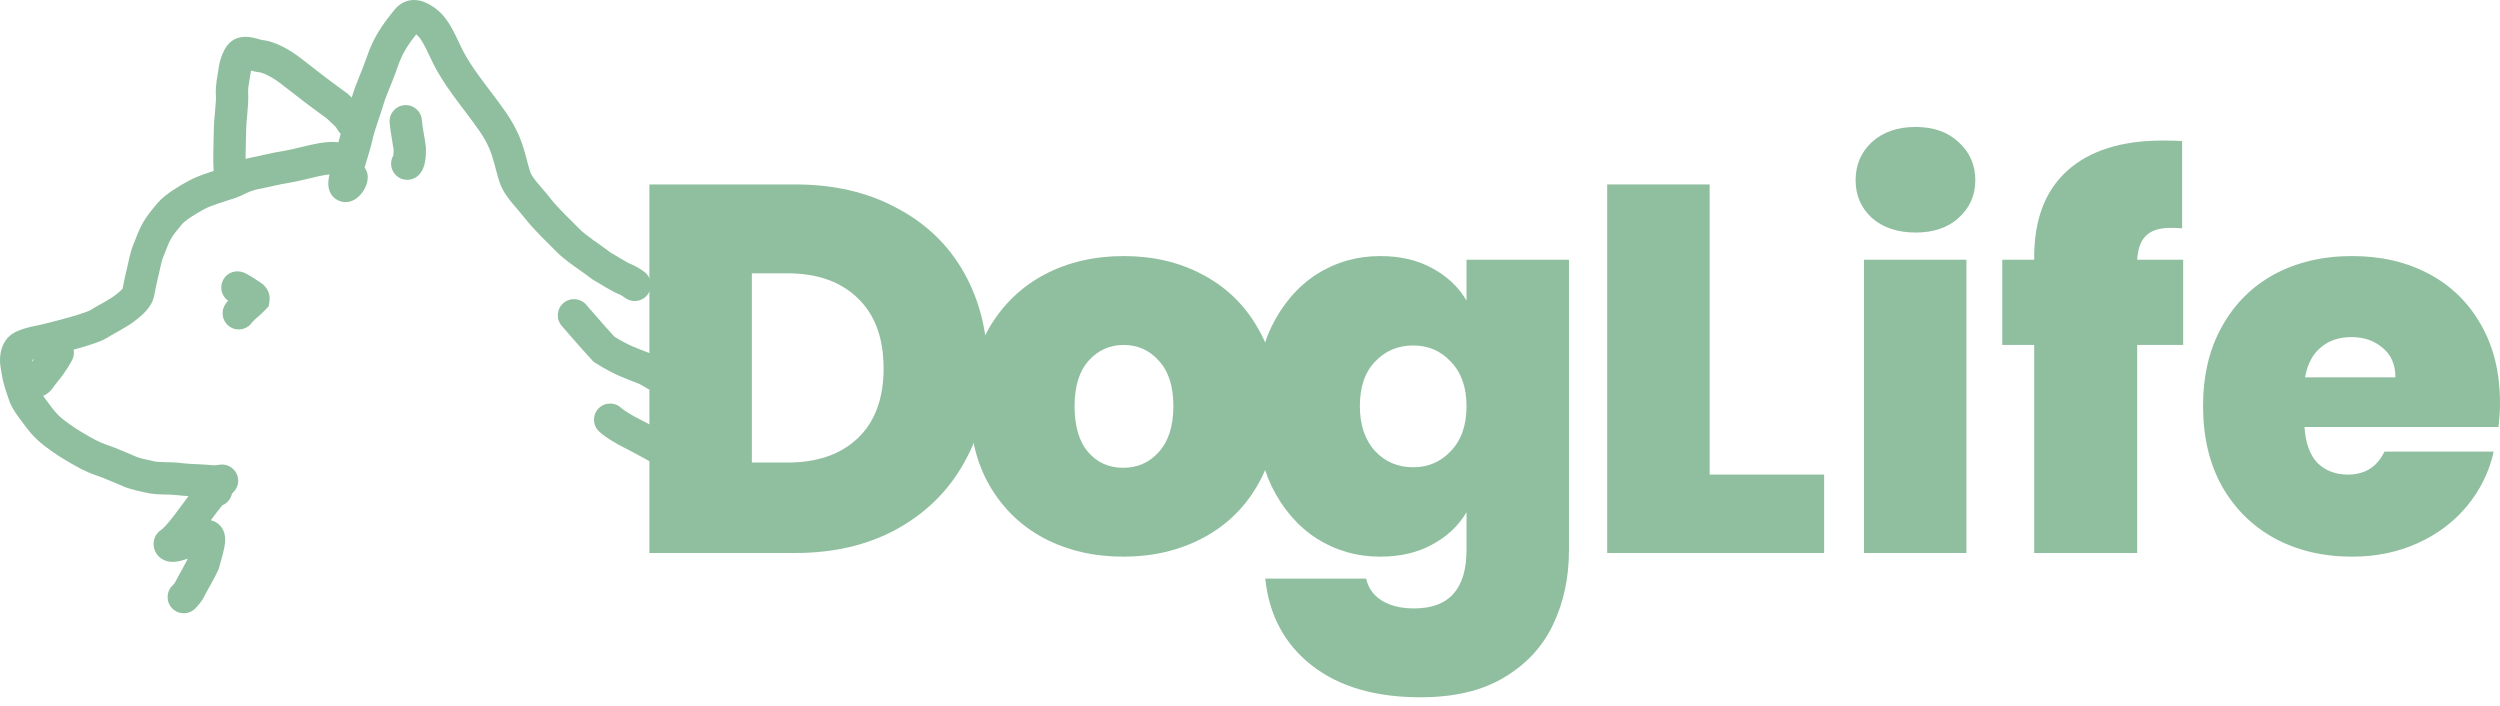
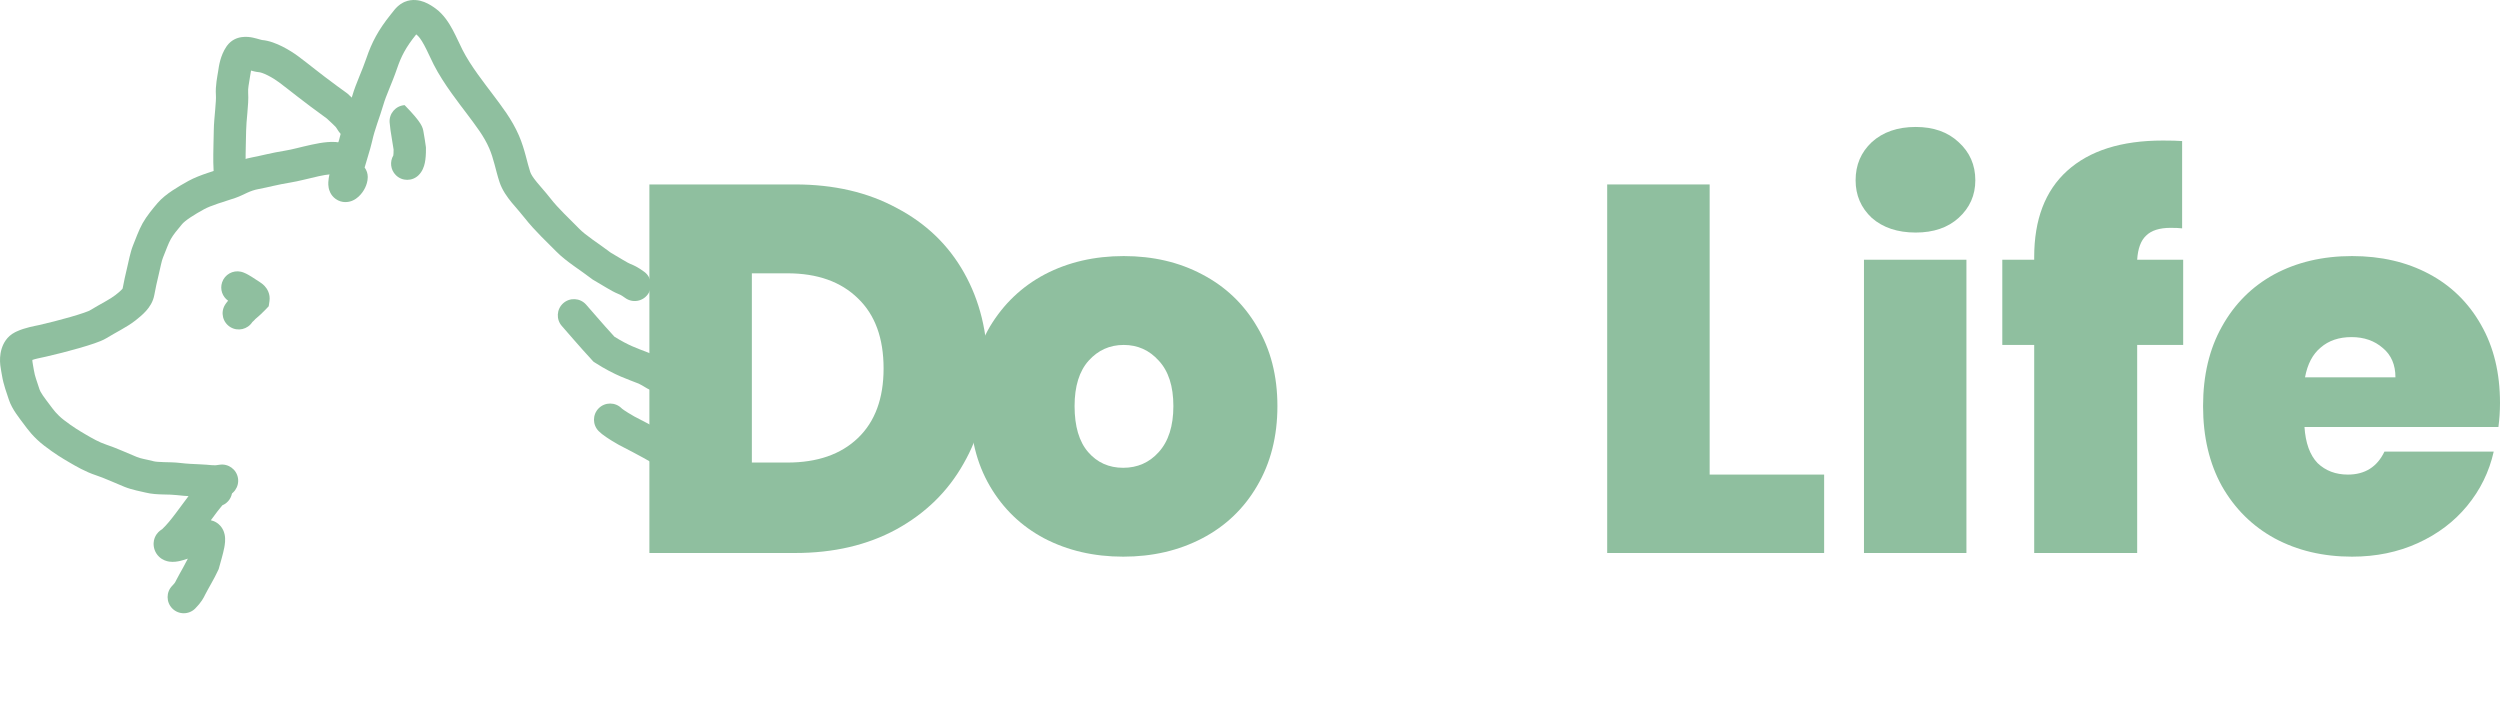
<svg xmlns="http://www.w3.org/2000/svg" width="248" height="70" viewBox="0 0 248 70" fill="none">
  <path d="M248 39.974C248 40.77 247.948 41.565 247.844 42.36H228.605C228.709 43.95 229.141 45.143 229.901 45.938C230.696 46.699 231.699 47.079 232.909 47.079C234.603 47.079 235.813 46.318 236.539 44.797H247.377C246.928 46.802 246.046 48.6 244.733 50.19C243.453 51.746 241.829 52.973 239.858 53.872C237.887 54.771 235.709 55.221 233.324 55.221C230.454 55.221 227.896 54.615 225.649 53.406C223.436 52.196 221.69 50.467 220.411 48.22C219.167 45.973 218.544 43.328 218.544 40.285C218.544 37.243 219.167 34.616 220.411 32.403C221.656 30.156 223.384 28.427 225.597 27.217C227.844 26.007 230.42 25.402 233.324 25.402C236.193 25.402 238.734 25.99 240.947 27.166C243.16 28.341 244.888 30.035 246.133 32.248C247.377 34.426 248 37.001 248 39.974ZM237.628 37.433C237.628 36.189 237.213 35.221 236.384 34.529C235.554 33.803 234.517 33.44 233.272 33.44C232.027 33.44 231.008 33.786 230.212 34.477C229.417 35.134 228.899 36.12 228.657 37.433H237.628Z" fill="#8FBF9F" />
  <path d="M216.571 34.218H212.008V54.857H201.792V34.218H198.628V25.765H201.792V25.506C201.792 21.772 202.881 18.92 205.059 16.949C207.271 14.944 210.435 13.941 214.549 13.941C215.378 13.941 216.018 13.959 216.467 13.993V22.654C216.191 22.619 215.811 22.602 215.327 22.602C214.22 22.602 213.408 22.861 212.889 23.38C212.371 23.863 212.077 24.659 212.008 25.765H216.571V34.218Z" fill="#8FBF9F" />
  <path d="M190.04 23.069C188.242 23.069 186.79 22.585 185.684 21.617C184.612 20.614 184.076 19.37 184.076 17.883C184.076 16.362 184.612 15.1 185.684 14.098C186.79 13.095 188.242 12.594 190.04 12.594C191.803 12.594 193.22 13.095 194.292 14.098C195.398 15.1 195.952 16.362 195.952 17.883C195.952 19.37 195.398 20.614 194.292 21.617C193.22 22.585 191.803 23.069 190.04 23.069ZM195.07 25.766V54.858H184.906V25.766H195.07Z" fill="#8FBF9F" />
  <path d="M169.597 47.078H180.954V54.857H159.433V18.297H169.597V47.078Z" fill="#8FBF9F" />
-   <path d="M136.922 25.402C138.892 25.402 140.604 25.8 142.056 26.595C143.542 27.39 144.683 28.462 145.478 29.81V25.765H155.642V54.546C155.642 57.278 155.124 59.732 154.087 61.91C153.05 64.123 151.425 65.886 149.212 67.2C147.034 68.513 144.268 69.17 140.915 69.17C136.421 69.17 132.825 68.116 130.128 66.007C127.432 63.898 125.893 61.029 125.513 57.399H135.522C135.729 58.332 136.248 59.058 137.077 59.577C137.907 60.095 138.979 60.355 140.293 60.355C143.75 60.355 145.478 58.419 145.478 54.546V50.813C144.683 52.161 143.542 53.233 142.056 54.028C140.604 54.823 138.892 55.221 136.922 55.221C134.606 55.221 132.497 54.615 130.595 53.406C128.728 52.196 127.242 50.467 126.135 48.22C125.064 45.938 124.528 43.293 124.528 40.285C124.528 37.278 125.064 34.65 126.135 32.403C127.242 30.156 128.728 28.427 130.595 27.217C132.497 26.007 134.606 25.402 136.922 25.402ZM145.478 40.285C145.478 38.419 144.96 36.949 143.923 35.878C142.92 34.806 141.675 34.27 140.189 34.27C138.668 34.27 137.406 34.806 136.403 35.878C135.401 36.915 134.899 38.384 134.899 40.285C134.899 42.152 135.401 43.639 136.403 44.745C137.406 45.817 138.668 46.353 140.189 46.353C141.675 46.353 142.92 45.817 143.923 44.745C144.96 43.674 145.478 42.187 145.478 40.285Z" fill="#8FBF9F" />
  <path d="M111.421 55.221C108.517 55.221 105.907 54.615 103.59 53.406C101.309 52.196 99.511 50.467 98.197 48.22C96.883 45.973 96.227 43.328 96.227 40.285C96.227 37.278 96.883 34.65 98.197 32.403C99.546 30.156 101.36 28.427 103.642 27.217C105.959 26.007 108.569 25.402 111.473 25.402C114.377 25.402 116.97 26.007 119.251 27.217C121.568 28.427 123.383 30.156 124.696 32.403C126.045 34.65 126.719 37.278 126.719 40.285C126.719 43.293 126.045 45.938 124.696 48.22C123.383 50.467 121.568 52.196 119.251 53.406C116.935 54.615 114.325 55.221 111.421 55.221ZM111.421 46.405C112.838 46.405 114.014 45.886 114.947 44.849C115.915 43.777 116.399 42.256 116.399 40.285C116.399 38.315 115.915 36.811 114.947 35.774C114.014 34.737 112.856 34.218 111.473 34.218C110.09 34.218 108.932 34.737 107.998 35.774C107.065 36.811 106.598 38.315 106.598 40.285C106.598 42.291 107.048 43.812 107.946 44.849C108.845 45.886 110.003 46.405 111.421 46.405Z" fill="#8FBF9F" />
  <path d="M78.888 18.297C82.726 18.297 86.079 19.075 88.949 20.631C91.853 22.152 94.083 24.295 95.638 27.061C97.194 29.827 97.972 32.99 97.972 36.551C97.972 40.077 97.177 43.223 95.586 45.989C94.031 48.755 91.801 50.933 88.897 52.523C86.027 54.079 82.691 54.857 78.888 54.857H64.42V18.297H78.888ZM78.11 45.885C81.084 45.885 83.417 45.073 85.111 43.448C86.805 41.823 87.652 39.524 87.652 36.551C87.652 33.543 86.805 31.227 85.111 29.602C83.417 27.942 81.084 27.113 78.11 27.113H74.584V45.885H78.11Z" fill="#8FBF9F" />
  <path d="M32.487 14.097C32.978 14.057 33.608 14.056 34.202 14.264C34.275 14.289 34.712 14.435 35.018 14.897C35.206 15.18 35.314 15.54 35.28 15.927C35.248 16.283 35.107 16.546 35.001 16.699C34.812 16.973 34.586 17.115 34.532 17.149C34.444 17.205 34.368 17.242 34.328 17.26C34.248 17.297 34.176 17.323 34.148 17.333C34.114 17.345 34.08 17.355 34.066 17.36C33.662 17.493 33.243 17.455 32.886 17.287C32.844 17.289 32.796 17.29 32.743 17.294C32.435 17.319 32.053 17.386 31.601 17.484C30.815 17.654 29.584 17.988 28.746 18.119C28.202 18.204 27.671 18.317 27.151 18.432C26.652 18.543 26.118 18.669 25.658 18.753C25.228 18.831 24.88 18.96 24.547 19.109C24.361 19.192 24.219 19.262 24.014 19.358C23.833 19.443 23.606 19.545 23.363 19.628C23.076 19.726 22.773 19.823 22.482 19.916C22.184 20.011 21.897 20.103 21.615 20.198C21.039 20.393 20.574 20.576 20.24 20.759C19.778 21.013 19.305 21.287 18.894 21.562C18.461 21.851 18.193 22.08 18.069 22.226C17.598 22.784 17.182 23.292 16.945 23.716C16.7 24.152 16.491 24.756 16.178 25.526C16.012 25.936 15.959 26.359 15.721 27.338C15.572 27.956 15.421 28.626 15.309 29.257C15.186 29.944 14.826 30.467 14.493 30.838C14.166 31.204 13.772 31.524 13.438 31.788C12.989 32.142 12.473 32.447 12.001 32.716C11.498 33.003 11.038 33.252 10.542 33.555C10.214 33.755 9.751 33.928 9.364 34.062C8.929 34.212 8.41 34.373 7.866 34.529C6.779 34.843 5.538 35.158 4.576 35.376C3.949 35.518 3.553 35.582 3.209 35.706C3.209 35.752 3.211 35.808 3.218 35.877C3.229 35.977 3.248 36.089 3.275 36.236C3.298 36.364 3.335 36.558 3.363 36.735C3.461 37.353 3.645 37.755 3.922 38.636C3.953 38.734 4.044 38.921 4.247 39.222C4.448 39.519 4.672 39.805 4.936 40.158C5.287 40.625 5.62 41.113 6.348 41.673C7.252 42.368 7.873 42.734 8.502 43.102C9.155 43.484 9.844 43.877 10.524 44.101C11.489 44.419 12.743 44.993 13.558 45.323C14.061 45.526 14.344 45.527 15.231 45.754C15.428 45.805 15.736 45.829 16.252 45.843C16.699 45.855 17.331 45.858 17.912 45.929C18.594 46.012 19.127 46.027 19.78 46.058L20.484 46.099L20.509 46.1L20.535 46.104C20.876 46.138 21.099 46.154 21.3 46.154C21.363 46.154 21.382 46.155 21.423 46.151C21.474 46.147 21.573 46.136 21.766 46.104C22.64 45.962 23.464 46.555 23.607 47.429C23.75 48.303 23.157 49.127 22.283 49.27C21.764 49.355 21.534 49.362 21.3 49.362C20.939 49.362 20.592 49.332 20.247 49.297C19.512 49.248 18.515 49.235 17.523 49.113C17.138 49.066 16.724 49.064 16.169 49.05C15.682 49.037 15.03 49.014 14.434 48.861C14.023 48.756 13.108 48.601 12.355 48.296C11.29 47.865 10.362 47.425 9.522 47.148C8.471 46.803 7.503 46.234 6.883 45.871C6.214 45.48 5.457 45.034 4.393 44.216C3.27 43.353 2.7 42.522 2.371 42.084C2.155 41.796 1.849 41.402 1.589 41.018C1.333 40.638 1.034 40.145 0.862 39.599C0.684 39.032 0.342 38.167 0.195 37.235C0.176 37.111 0.067 36.57 0.029 36.223C-0.019 35.777 -0.027 35.21 0.164 34.592C0.316 34.102 0.66 33.383 1.487 32.962L1.654 32.881C2.499 32.491 3.443 32.344 3.869 32.247C4.771 32.043 5.951 31.743 6.978 31.447C7.492 31.299 7.954 31.155 8.316 31.03C8.719 30.891 8.872 30.816 8.87 30.817C9.421 30.481 9.982 30.174 10.413 29.929C10.876 29.666 11.207 29.461 11.452 29.268C11.781 29.009 11.979 28.837 12.103 28.699C12.136 28.662 12.154 28.635 12.165 28.619C12.292 27.92 12.453 27.208 12.604 26.583C12.752 25.972 12.921 25.021 13.206 24.319C13.423 23.784 13.771 22.818 14.146 22.148C14.561 21.409 15.187 20.666 15.62 20.154C16.038 19.66 16.606 19.233 17.111 18.895C17.637 18.543 18.204 18.218 18.694 17.948C19.288 17.622 19.975 17.367 20.587 17.16C20.9 17.054 21.216 16.953 21.507 16.86C21.805 16.765 22.076 16.679 22.325 16.593C22.554 16.515 22.672 16.433 23.24 16.179C23.714 15.968 24.317 15.736 25.082 15.597C25.462 15.527 25.897 15.425 26.454 15.301C26.989 15.182 27.602 15.052 28.25 14.95C29 14.833 29.796 14.593 30.921 14.349C31.423 14.24 31.968 14.139 32.487 14.097Z" fill="#8FBF9F" />
  <path d="M22.524 4.535C23.353 3.421 24.673 3.649 25.062 3.728C25.331 3.783 25.614 3.868 25.763 3.91C25.97 3.968 26.006 3.97 25.98 3.968C26.713 4.027 27.455 4.335 28.009 4.614C28.6 4.912 29.167 5.273 29.595 5.592C30.736 6.441 31.565 7.157 33.481 8.563L34.441 9.259L34.505 9.315C34.807 9.585 35.035 9.801 35.206 9.968L35.572 10.328L35.613 10.368L35.652 10.41C35.879 10.658 36.062 10.931 36.273 11.272C36.737 12.026 36.503 13.014 35.749 13.479C34.995 13.944 34.007 13.709 33.542 12.955C33.383 12.697 33.318 12.615 33.292 12.584C33.029 12.331 32.912 12.196 32.421 11.756C29.955 9.98 28.72 8.94 27.68 8.166C27.388 7.948 26.979 7.687 26.566 7.48C26.116 7.253 25.824 7.174 25.723 7.166C25.542 7.151 25.377 7.118 25.25 7.09C25.124 7.061 25.003 7.028 24.904 7C24.873 7.148 24.843 7.324 24.812 7.54C24.686 8.402 24.585 8.73 24.618 9.221C24.659 9.817 24.595 10.572 24.54 11.191C24.479 11.878 24.421 12.483 24.415 12.977C24.402 14.021 24.353 15.124 24.367 16.074C24.369 16.194 24.372 16.304 24.376 16.404L24.432 16.456L24.445 16.47C24.452 16.477 24.463 16.488 24.476 16.502C24.501 16.528 24.541 16.572 24.585 16.629C24.675 16.746 24.8 16.939 24.873 17.206C25.036 17.802 24.828 18.282 24.691 18.514C24.569 18.721 24.406 18.905 24.226 19.049C24.125 19.13 23.616 19.539 22.877 19.433C21.984 19.305 21.603 18.6 21.499 18.38C21.363 18.093 21.301 17.798 21.266 17.59C21.192 17.152 21.168 16.622 21.16 16.122C21.145 15.128 21.196 13.822 21.207 12.937C21.215 12.288 21.29 11.525 21.345 10.908C21.405 10.223 21.439 9.735 21.418 9.438C21.354 8.494 21.568 7.557 21.638 7.079C21.723 6.494 21.861 5.53 22.445 4.647L22.524 4.535ZM22.151 18.713L22.164 18.724C22.141 18.701 22.12 18.675 22.098 18.651C22.12 18.677 22.137 18.699 22.151 18.713Z" fill="#8FBF9F" />
  <path d="M20.855 47.054C21.075 46.975 21.438 46.898 21.866 47.023C22.52 47.215 22.814 47.717 22.921 47.986C23.017 48.229 23.032 48.441 23.036 48.499C23.042 48.577 23.041 48.648 23.041 48.648C23.041 49.316 22.633 49.888 22.052 50.129C21.92 50.283 21.756 50.486 21.562 50.74C21.363 51.001 21.148 51.293 20.915 51.609C21.099 51.649 21.293 51.722 21.485 51.844C22.054 52.207 22.228 52.759 22.284 53.023C22.39 53.522 22.301 54.044 22.249 54.317C22.13 54.952 21.863 55.824 21.731 56.316L21.697 56.444L21.642 56.563C21.439 57.011 21.189 57.467 20.965 57.868C20.729 58.292 20.525 58.648 20.356 58.98C20.204 59.301 19.971 59.754 19.368 60.361C18.744 60.99 17.729 60.993 17.1 60.369C16.472 59.745 16.468 58.729 17.092 58.101C17.254 57.938 17.33 57.833 17.366 57.777C17.402 57.722 17.421 57.684 17.475 57.569L17.486 57.546L17.497 57.524C17.703 57.121 17.954 56.683 18.164 56.305C18.346 55.98 18.504 55.685 18.635 55.417C18.39 55.5 18.112 55.588 17.854 55.646C17.64 55.695 17.222 55.779 16.787 55.713C16.558 55.678 16.143 55.577 15.779 55.228C15.361 54.828 15.222 54.312 15.239 53.879C15.253 53.492 15.4 53.192 15.535 52.999C15.66 52.82 15.795 52.704 15.866 52.647C15.942 52.586 16.009 52.543 16.043 52.522C16.058 52.512 16.074 52.503 16.087 52.495C16.579 52.024 16.962 51.538 17.409 50.949C17.683 50.587 17.958 50.214 18.229 49.846C18.497 49.482 18.765 49.118 19.013 48.794C19.257 48.473 19.505 48.161 19.733 47.906C19.902 47.716 20.248 47.336 20.685 47.125L20.855 47.054Z" fill="#8FBF9F" />
-   <path d="M38.65 12.14C38.589 11.257 39.255 10.491 40.139 10.429C41.022 10.368 41.789 11.035 41.85 11.918C41.87 12.204 41.933 12.616 42.017 13.116C42.094 13.572 42.191 14.118 42.242 14.542L42.252 14.628L42.253 14.714C42.26 15.291 42.226 15.766 42.143 16.158C42.065 16.529 41.907 16.997 41.529 17.373C40.902 17.998 39.887 17.996 39.262 17.368C38.736 16.84 38.656 16.039 39.016 15.425C39.03 15.326 39.046 15.142 39.045 14.84C39.004 14.527 38.935 14.126 38.854 13.649C38.774 13.172 38.683 12.607 38.65 12.14Z" fill="#8FBF9F" />
+   <path d="M38.65 12.14C38.589 11.257 39.255 10.491 40.139 10.429C41.87 12.204 41.933 12.616 42.017 13.116C42.094 13.572 42.191 14.118 42.242 14.542L42.252 14.628L42.253 14.714C42.26 15.291 42.226 15.766 42.143 16.158C42.065 16.529 41.907 16.997 41.529 17.373C40.902 17.998 39.887 17.996 39.262 17.368C38.736 16.84 38.656 16.039 39.016 15.425C39.03 15.326 39.046 15.142 39.045 14.84C39.004 14.527 38.935 14.126 38.854 13.649C38.774 13.172 38.683 12.607 38.65 12.14Z" fill="#8FBF9F" />
  <path d="M33.535 14.196C34.161 13.57 35.177 13.57 35.803 14.196C36.429 14.823 36.429 15.838 35.803 16.464C35.699 16.568 35.611 16.657 35.536 16.735C35.535 16.735 35.534 16.736 35.533 16.737C35.28 17.291 34.724 17.677 34.075 17.677C33.189 17.677 32.471 16.959 32.471 16.074C32.471 16.016 32.466 15.755 32.579 15.444C32.674 15.182 32.814 14.983 32.917 14.853L33.062 14.684C33.221 14.508 33.41 14.321 33.535 14.196Z" fill="#8FBF9F" />
  <path d="M40.14 0.187C40.904 -0.139 41.631 0.025 42.083 0.199C42.562 0.384 42.973 0.671 43.229 0.859C44.02 1.441 44.548 2.289 44.917 2.976C45.111 3.337 45.287 3.708 45.445 4.041C45.608 4.388 45.747 4.686 45.888 4.962C46.715 6.583 48.089 8.297 48.866 9.341C49.746 10.522 50.768 11.802 51.481 13.45C51.787 14.16 51.991 14.856 52.155 15.464C52.329 16.11 52.442 16.587 52.596 17.05C52.674 17.286 52.862 17.593 53.247 18.065C53.435 18.295 53.636 18.525 53.871 18.797C54.098 19.06 54.348 19.353 54.591 19.665C55.425 20.736 56.477 21.68 57.448 22.68C57.764 23.006 58.212 23.356 58.799 23.778C59.318 24.151 59.981 24.605 60.582 25.061C61.052 25.334 61.49 25.602 61.809 25.79C62.191 26.017 62.4 26.128 62.515 26.174C62.866 26.314 63.231 26.472 63.905 26.96C64.622 27.479 64.782 28.482 64.263 29.199C63.743 29.917 62.74 30.078 62.023 29.558C61.788 29.388 61.65 29.305 61.568 29.261C61.493 29.221 61.442 29.2 61.324 29.152C60.945 29.001 60.535 28.764 60.174 28.55C59.771 28.311 59.378 28.069 58.891 27.789L58.798 27.735L58.712 27.67C58.141 27.231 57.569 26.844 56.927 26.382C56.327 25.951 55.677 25.46 55.147 24.915C54.381 24.126 53.036 22.89 52.06 21.637C51.869 21.392 51.664 21.15 51.442 20.892C51.228 20.644 50.986 20.368 50.762 20.095C50.326 19.561 49.823 18.878 49.552 18.061C49.359 17.482 49.2 16.826 49.057 16.299C48.905 15.733 48.749 15.216 48.536 14.723C48.006 13.497 47.26 12.555 46.293 11.257C45.632 10.369 44.017 8.353 43.031 6.421C42.861 6.088 42.694 5.729 42.544 5.41C42.387 5.079 42.242 4.775 42.09 4.493C41.769 3.895 41.518 3.582 41.328 3.443C41.315 3.433 41.3 3.423 41.287 3.413C41.275 3.429 41.263 3.445 41.25 3.461C40.254 4.702 39.793 5.603 39.391 6.786C39.137 7.535 38.85 8.227 38.609 8.821C38.358 9.437 38.161 9.938 38.027 10.404C37.853 11.007 37.618 11.665 37.425 12.241C37.222 12.847 37.04 13.429 36.914 14.014C36.829 14.406 36.659 14.98 36.496 15.521C36.387 15.884 36.276 16.257 36.171 16.616C36.365 16.881 36.481 17.206 36.481 17.559C36.481 17.989 36.342 18.372 36.215 18.634C36.074 18.923 35.861 19.241 35.56 19.514C35.445 19.618 35.227 19.8 34.925 19.921C34.596 20.052 33.933 20.187 33.301 19.737C32.776 19.364 32.644 18.832 32.607 18.648C32.56 18.415 32.562 18.203 32.569 18.069C32.593 17.571 32.757 16.915 32.902 16.384C33.06 15.801 33.258 15.15 33.424 14.598C33.6 14.011 33.727 13.577 33.779 13.337C33.944 12.573 34.171 11.856 34.384 11.22C34.607 10.556 34.796 10.03 34.944 9.516C35.132 8.865 35.392 8.215 35.636 7.613C35.89 6.989 36.136 6.395 36.353 5.755C36.876 4.217 37.519 2.984 38.749 1.452C38.816 1.369 39.026 1.093 39.151 0.947C39.303 0.768 39.579 0.468 39.988 0.259L40.14 0.187ZM33.279 17.448C33.276 17.481 33.273 17.518 33.273 17.559C33.273 17.522 33.277 17.485 33.279 17.448Z" fill="#8FBF9F" />
  <path d="M55.864 30.088C56.522 29.495 57.536 29.548 58.13 30.205C58.627 30.757 59.697 32.036 60.948 33.397C62.338 34.27 63.208 34.554 64.18 34.93L64.621 35.106L64.66 35.122L64.697 35.139C65.046 35.305 65.376 35.491 65.852 35.784C66.607 36.248 66.843 37.236 66.379 37.99C65.915 38.745 64.928 38.98 64.173 38.517C63.77 38.269 63.552 38.15 63.363 38.058C62.408 37.668 61.042 37.273 59.044 35.989L58.873 35.879L58.736 35.73C57.464 34.355 56.092 32.736 55.747 32.353C55.154 31.695 55.207 30.681 55.864 30.088Z" fill="#8FBF9F" />
  <path d="M59.392 40.501C60.019 39.875 61.034 39.875 61.66 40.501C61.691 40.532 61.917 40.737 62.934 41.319C64.71 42.231 66.196 43.042 66.849 43.479L66.912 43.514C66.983 43.55 67.087 43.59 67.308 43.646C68.167 43.863 68.688 44.734 68.471 45.593C68.255 46.452 67.383 46.973 66.524 46.757C66.016 46.629 65.614 46.479 65.193 46.226L65.145 46.198L65.101 46.166C64.716 45.896 63.367 45.146 61.42 44.147L61.388 44.13L61.355 44.112C60.316 43.517 59.753 43.13 59.392 42.769C58.766 42.143 58.766 41.127 59.392 40.501Z" fill="#8FBF9F" />
-   <path d="M4.322 34.211C4.748 33.435 5.723 33.151 6.499 33.577C7.276 34.003 7.56 34.978 7.134 35.754C6.455 36.993 5.927 37.586 5.641 37.945C5.519 38.097 5.428 38.223 5.336 38.349C5.293 38.409 5.239 38.484 5.183 38.555C5.13 38.624 5.048 38.724 4.946 38.825C4.723 39.046 4.442 39.23 4.1 39.33C3.796 39.419 3.526 39.41 3.499 39.41C2.613 39.41 1.895 38.692 1.895 37.806C1.895 37.162 2.275 36.608 2.823 36.353C2.904 36.243 3.007 36.102 3.133 35.944C3.44 35.559 3.795 35.172 4.322 34.211Z" fill="#8FBF9F" />
  <path d="M22.03 28.015C22.291 27.227 23.105 26.777 23.899 26.954L24.057 26.998L24.184 27.044C24.481 27.162 24.775 27.34 24.966 27.459C25.229 27.621 25.523 27.817 25.786 27.993C25.812 28.01 26.047 28.157 26.243 28.364C26.48 28.614 26.841 29.142 26.731 29.879L26.656 30.38L26.306 30.747C25.994 31.075 25.728 31.307 25.536 31.472C25.434 31.56 25.38 31.606 25.333 31.648C25.298 31.681 25.293 31.688 25.303 31.676L25.262 31.726L25.208 31.782C25.147 31.843 25.087 31.897 25.063 31.919C25.05 31.93 25.041 31.938 25.035 31.943C24.567 32.674 23.6 32.903 22.854 32.45C22.097 31.99 21.856 31.004 22.316 30.247L22.423 30.085C22.489 29.992 22.559 29.905 22.626 29.829C22.064 29.432 21.802 28.702 22.03 28.015Z" fill="#8FBF9F" />
</svg>